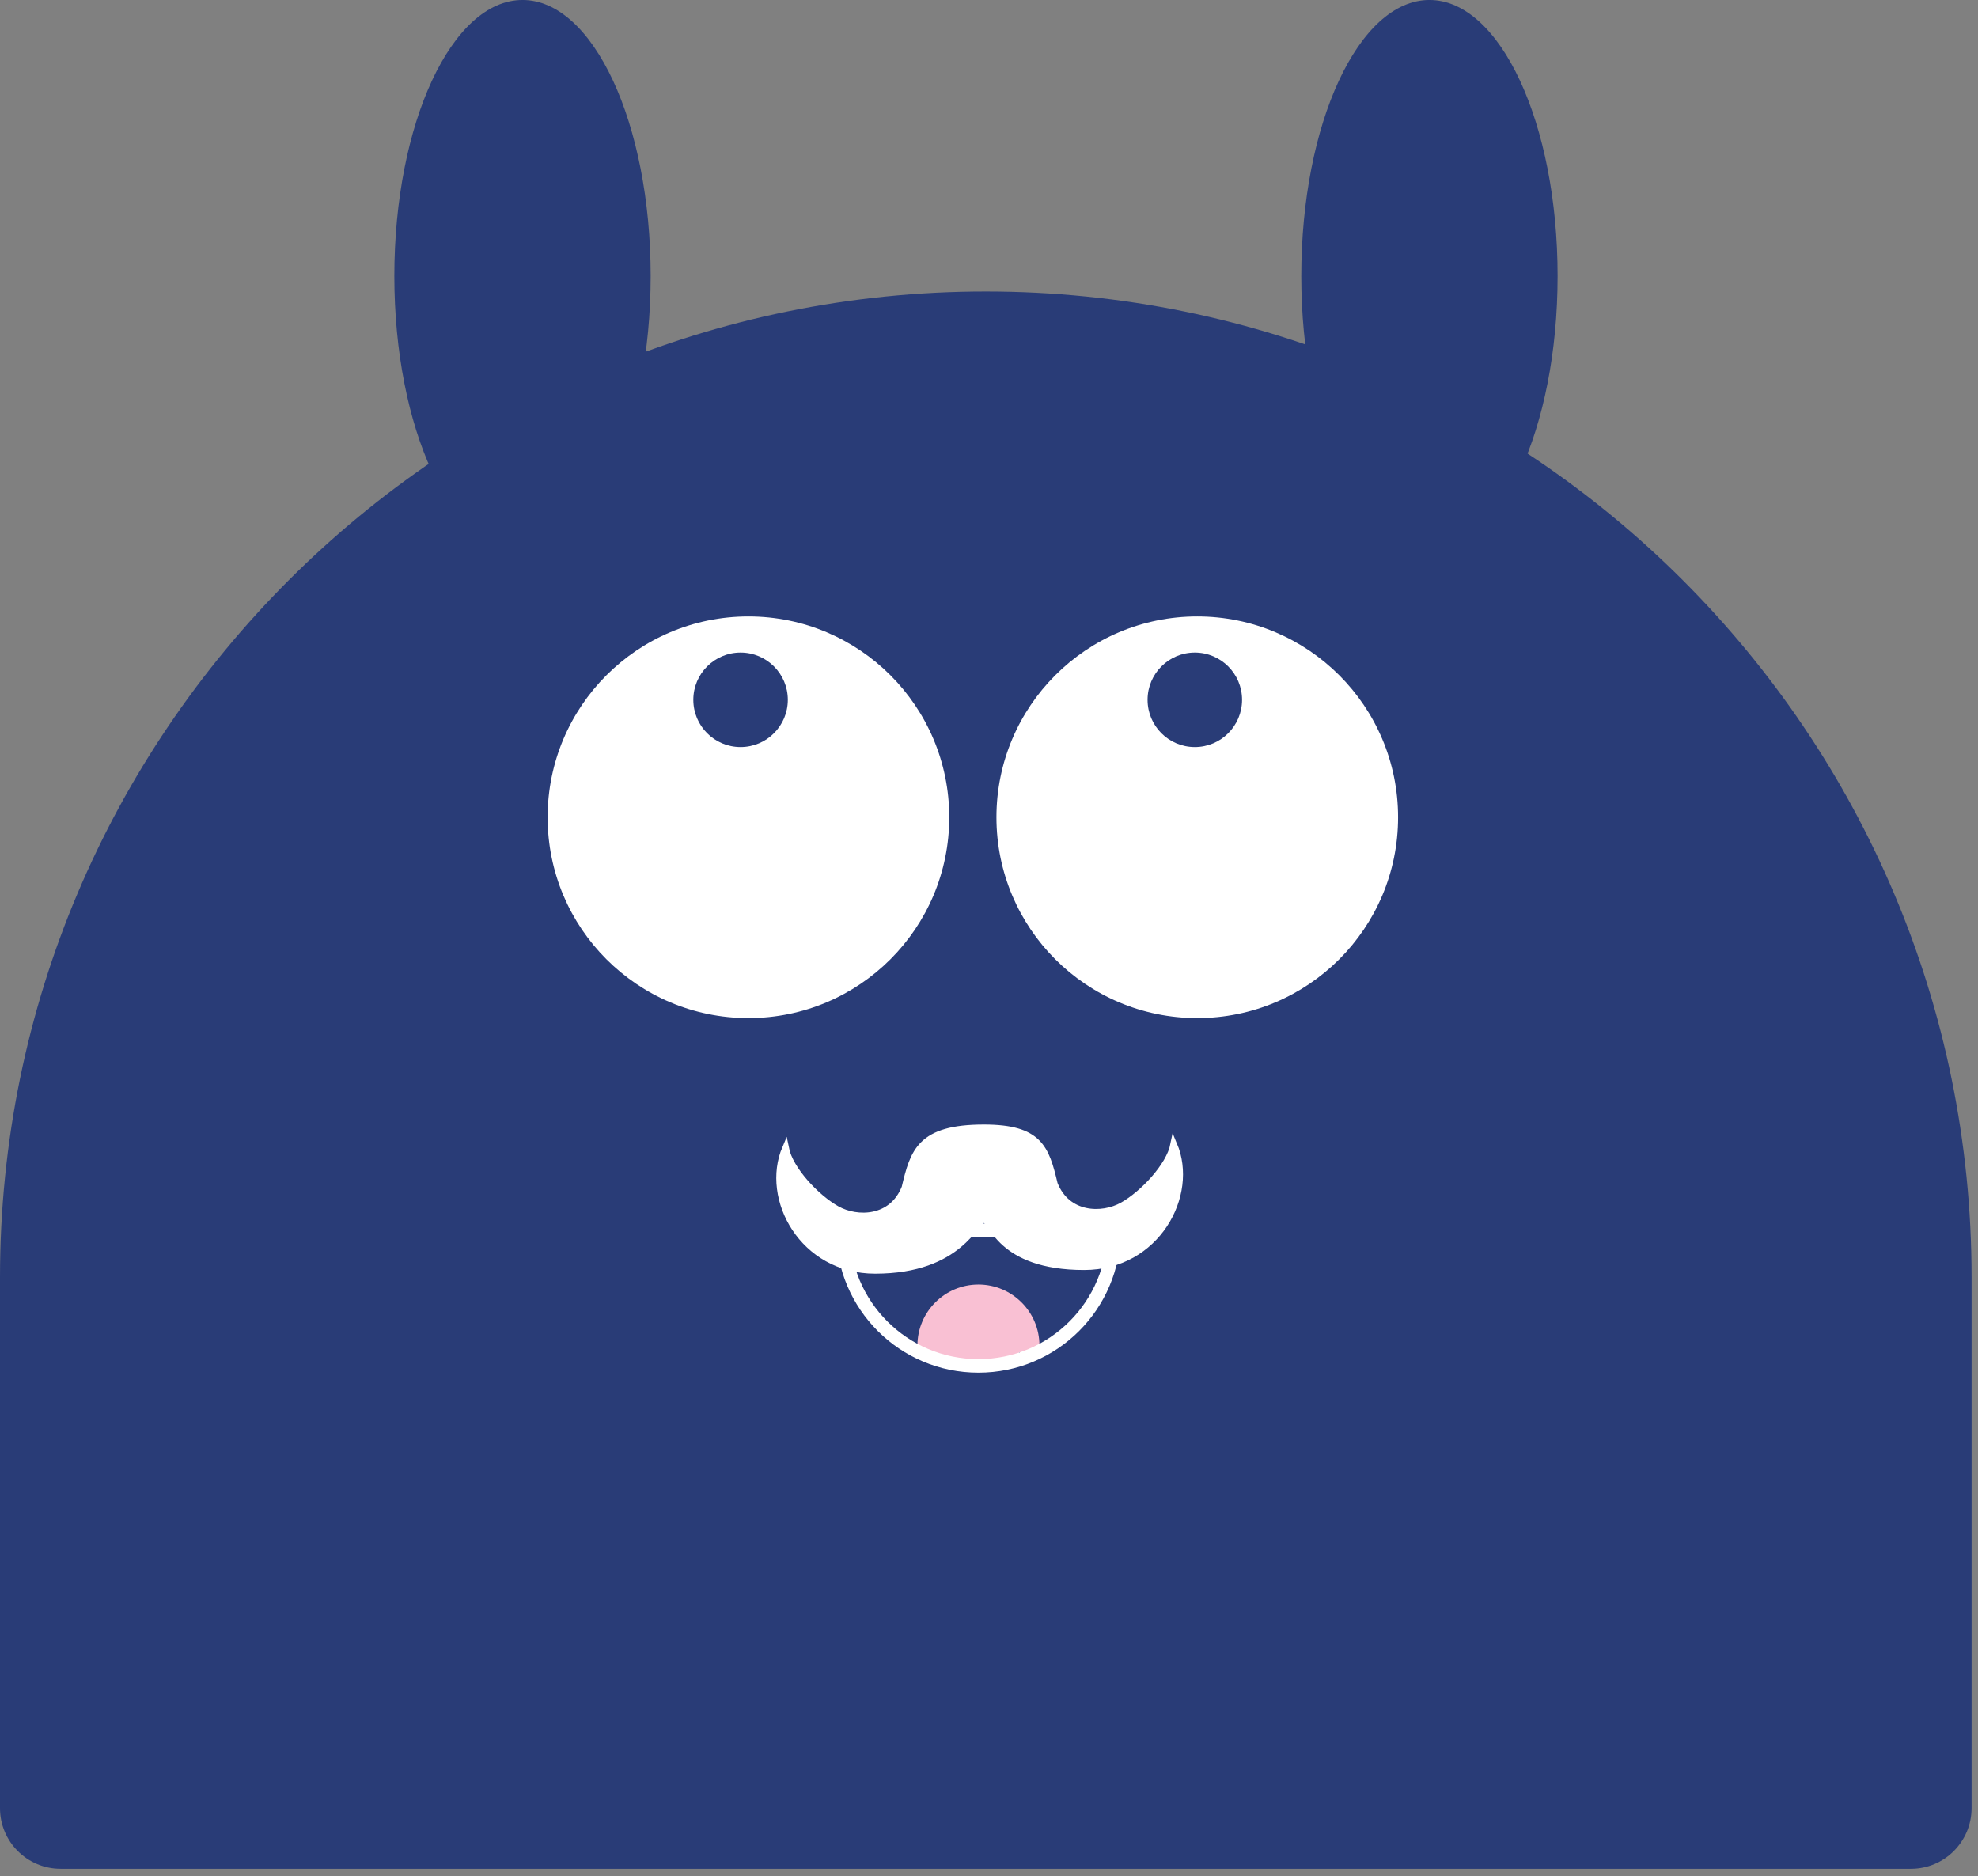
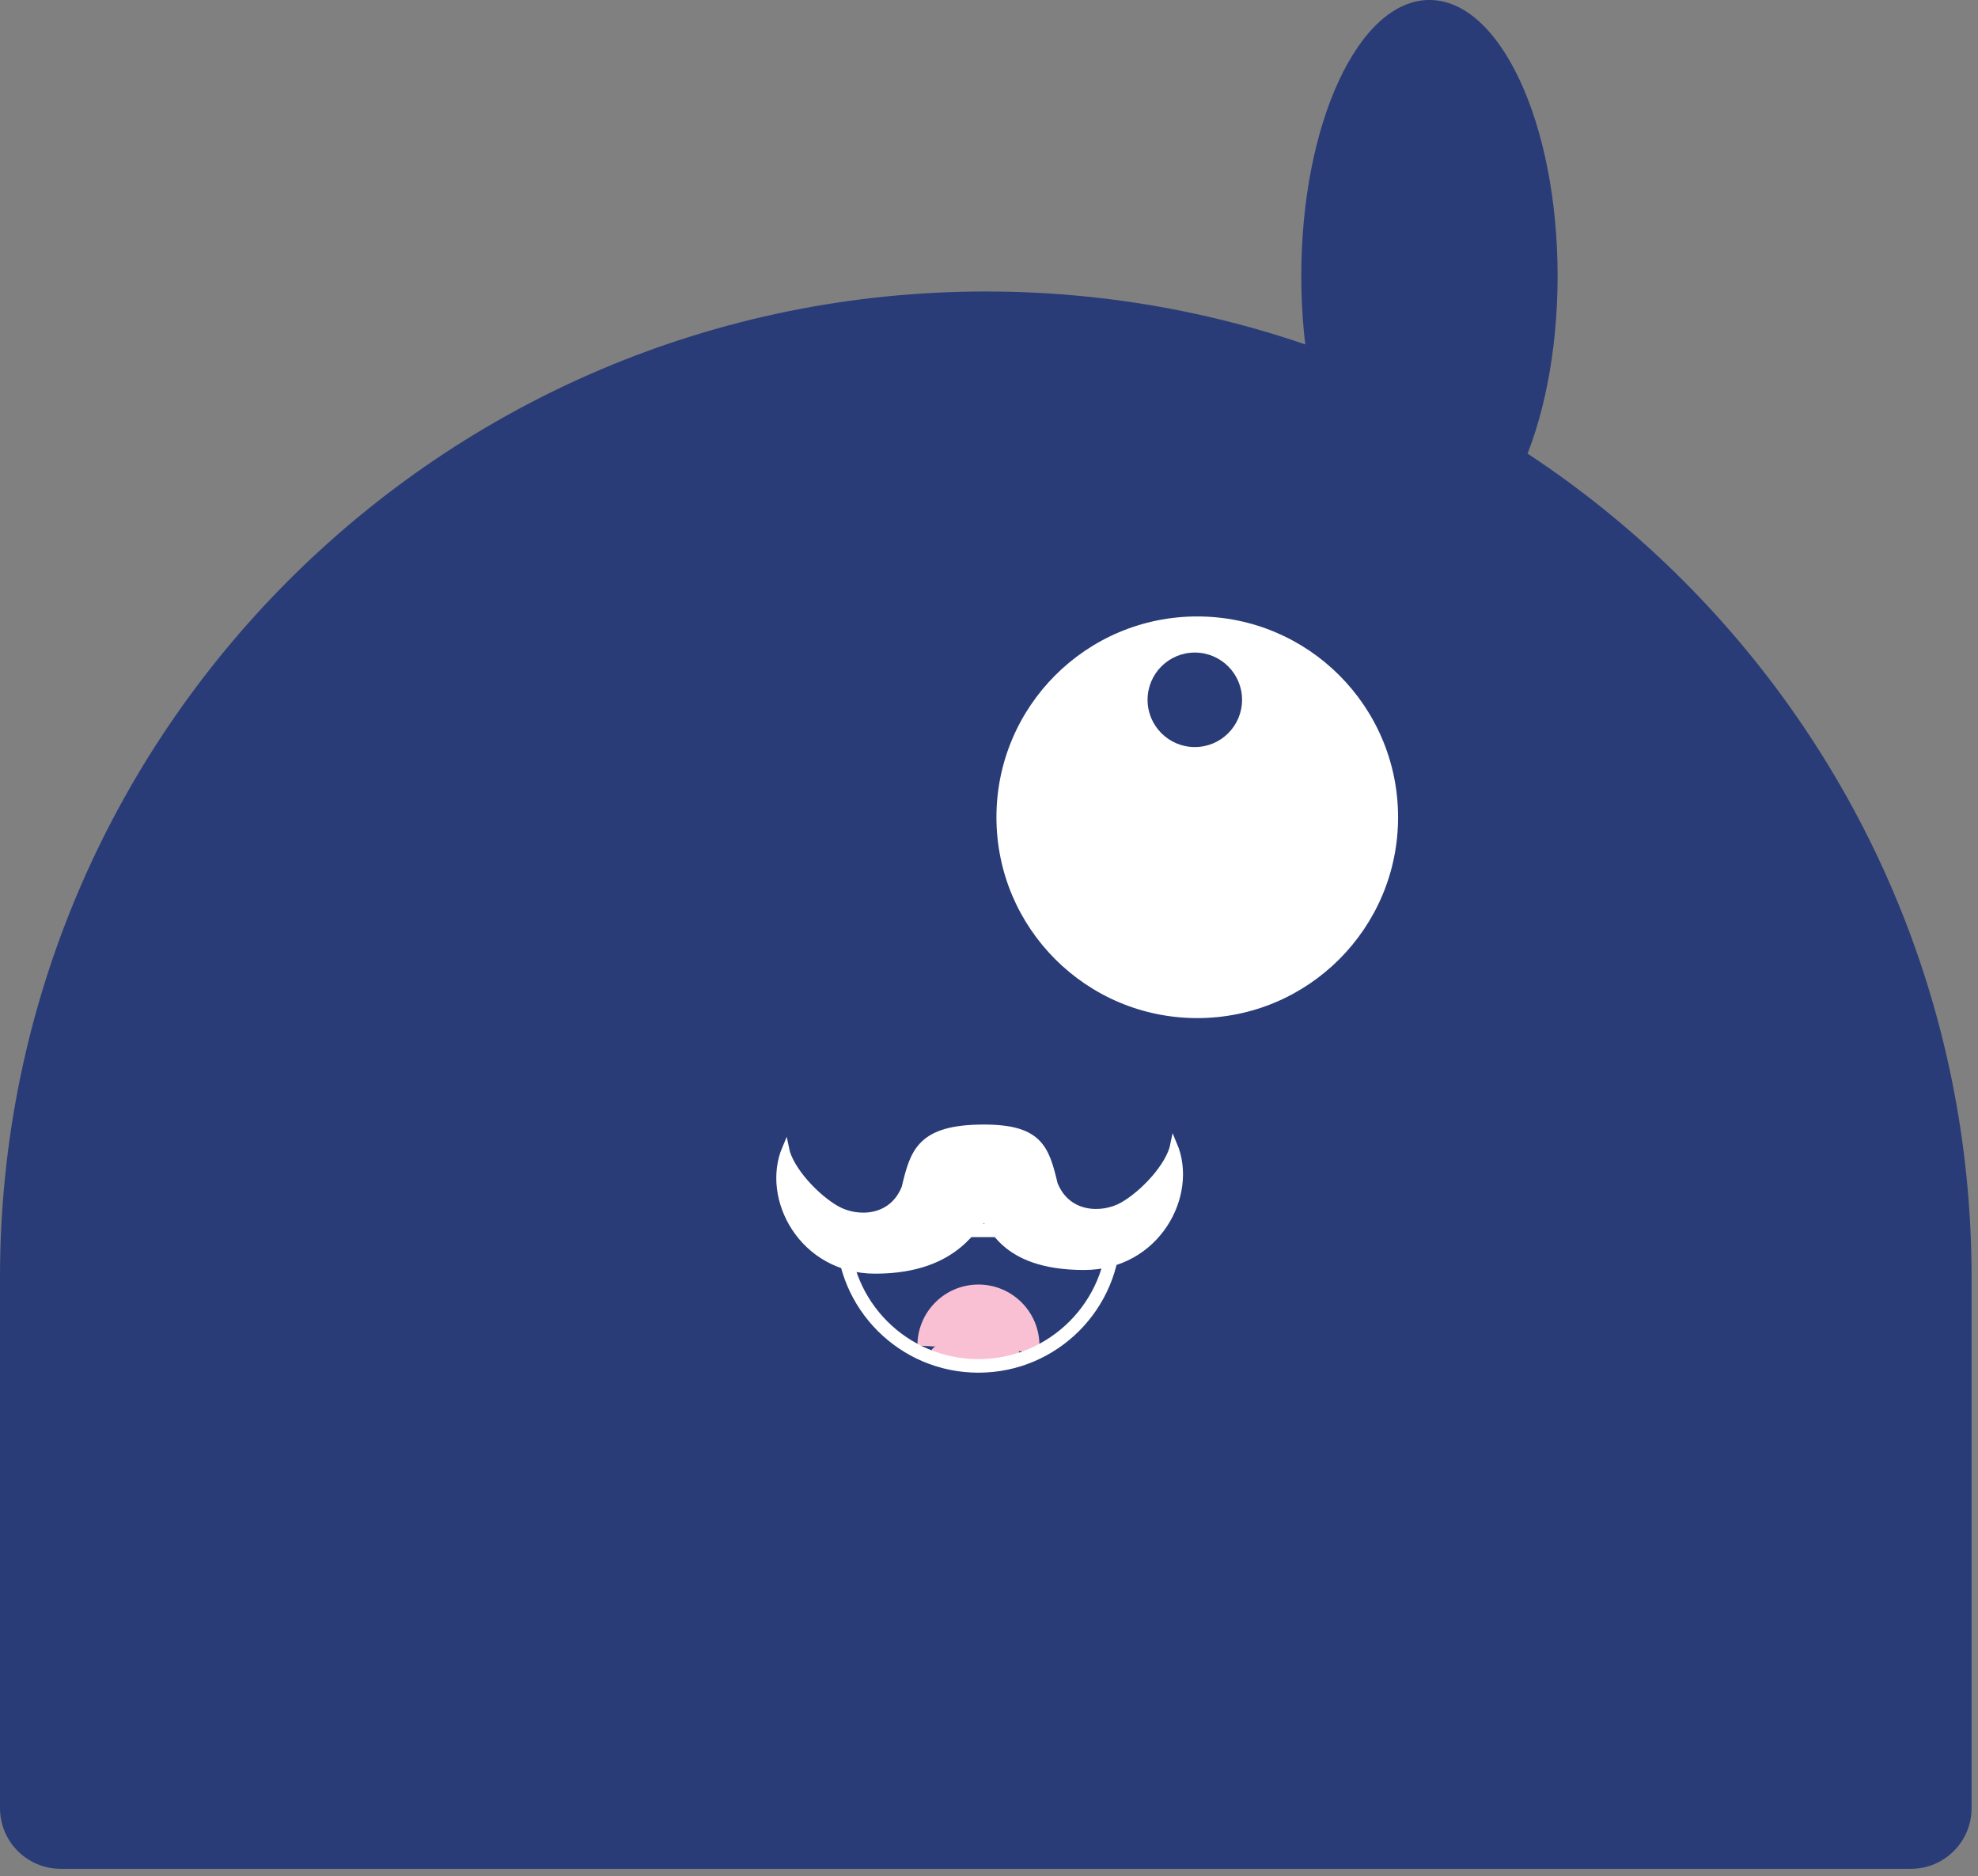
<svg xmlns="http://www.w3.org/2000/svg" viewBox="0 0 97 92" fill="none">
  <rect x="0" y="0" width="97" height="92" fill="#808080" stroke="none" />
  <path d="M0 62.637C0 35.938 21.644 14.294 48.343 14.294V14.294C75.041 14.294 96.685 35.938 96.685 62.637L96.685 88.667C96.685 90.31 95.353 91.642 93.71 91.642L2.975 91.642C1.332 91.642 0 90.31 0 88.667L0 62.637Z" fill="#293C77" />
-   <ellipse cx="36.703" cy="40.077" rx="9.848" ry="9.848" fill="white" />
  <ellipse cx="58.713" cy="40.077" rx="9.848" ry="9.848" fill="white" />
-   <ellipse cx="36.317" cy="34.317" rx="2.317" ry="2.317" fill="#293C77" />
  <ellipse cx="58.593" cy="34.317" rx="2.317" ry="2.317" fill="#293C77" />
  <path d="M44.38 58.244C44.799 56.484 45.12 55.311 48.25 55.311C50.963 55.311 51.285 56.304 51.703 58.064C52.331 59.648 54.046 59.683 55.05 59.12C56.055 58.557 57.352 57.184 57.561 56.128C58.607 58.592 56.724 62.112 53.167 62.112C48.983 62.112 48.668 59.799 48.25 59.799C47.833 59.799 47.1 62.292 42.916 62.292C39.359 62.292 37.476 58.772 38.522 56.308C38.731 57.364 40.029 58.737 41.033 59.3C42.037 59.864 43.753 59.828 44.38 58.244Z" fill="white" stroke="white" stroke-width="0.332" />
  <ellipse cx="70.099" cy="13.535" rx="6.285" ry="13.536" fill="#293C77" />
-   <ellipse cx="25.623" cy="13.535" rx="6.285" ry="13.536" fill="#293C77" />
-   <path d="M44.99 65.983C44.99 64.331 46.33 62.991 47.982 62.991V62.991C49.635 62.991 50.974 64.331 50.974 65.983V66.316H44.99L44.99 65.983Z" fill="#F9C0D3" />
+   <path d="M44.99 65.983C44.99 64.331 46.33 62.991 47.982 62.991V62.991C49.635 62.991 50.974 64.331 50.974 65.983V66.316L44.99 65.983Z" fill="#F9C0D3" />
  <ellipse cx="47.815" cy="66.315" rx="2.161" ry="0.665" fill="#F9C0D3" />
  <path d="M41.333 60.333L54.63 60.333C54.63 64.005 51.654 66.981 47.981 66.981C44.309 66.981 41.333 64.005 41.333 60.333Z" stroke="white" stroke-width="0.665" />
</svg>